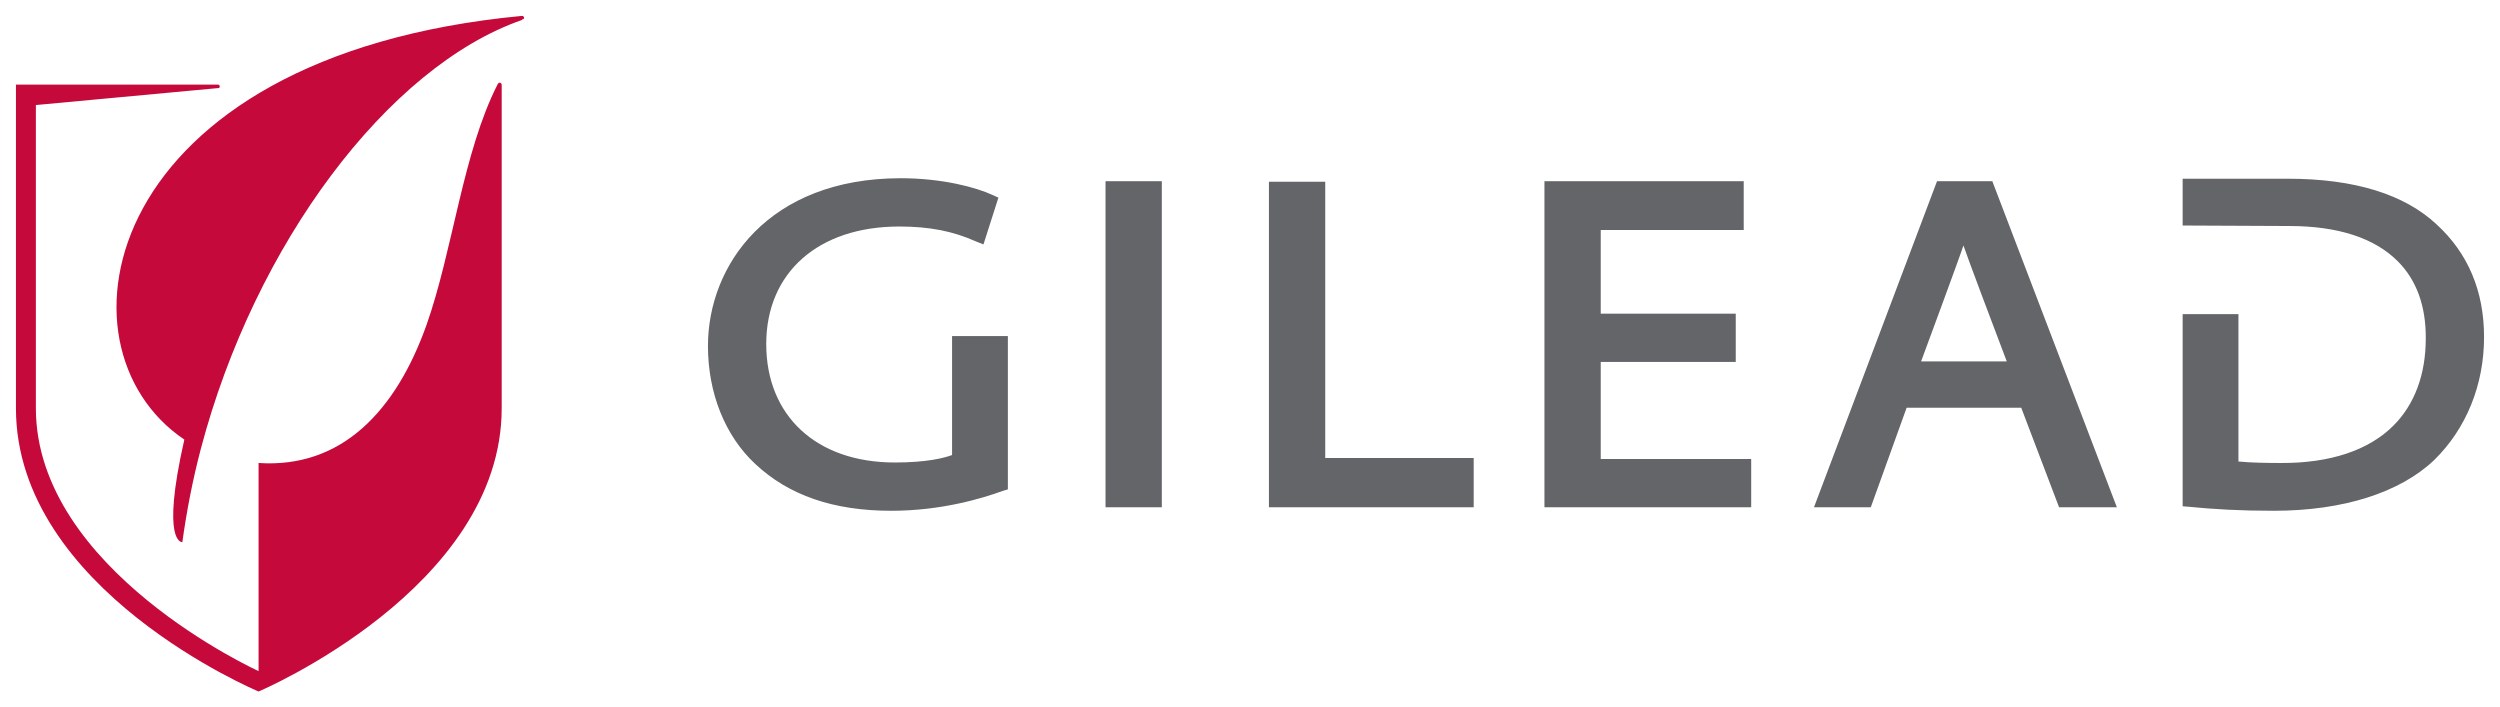
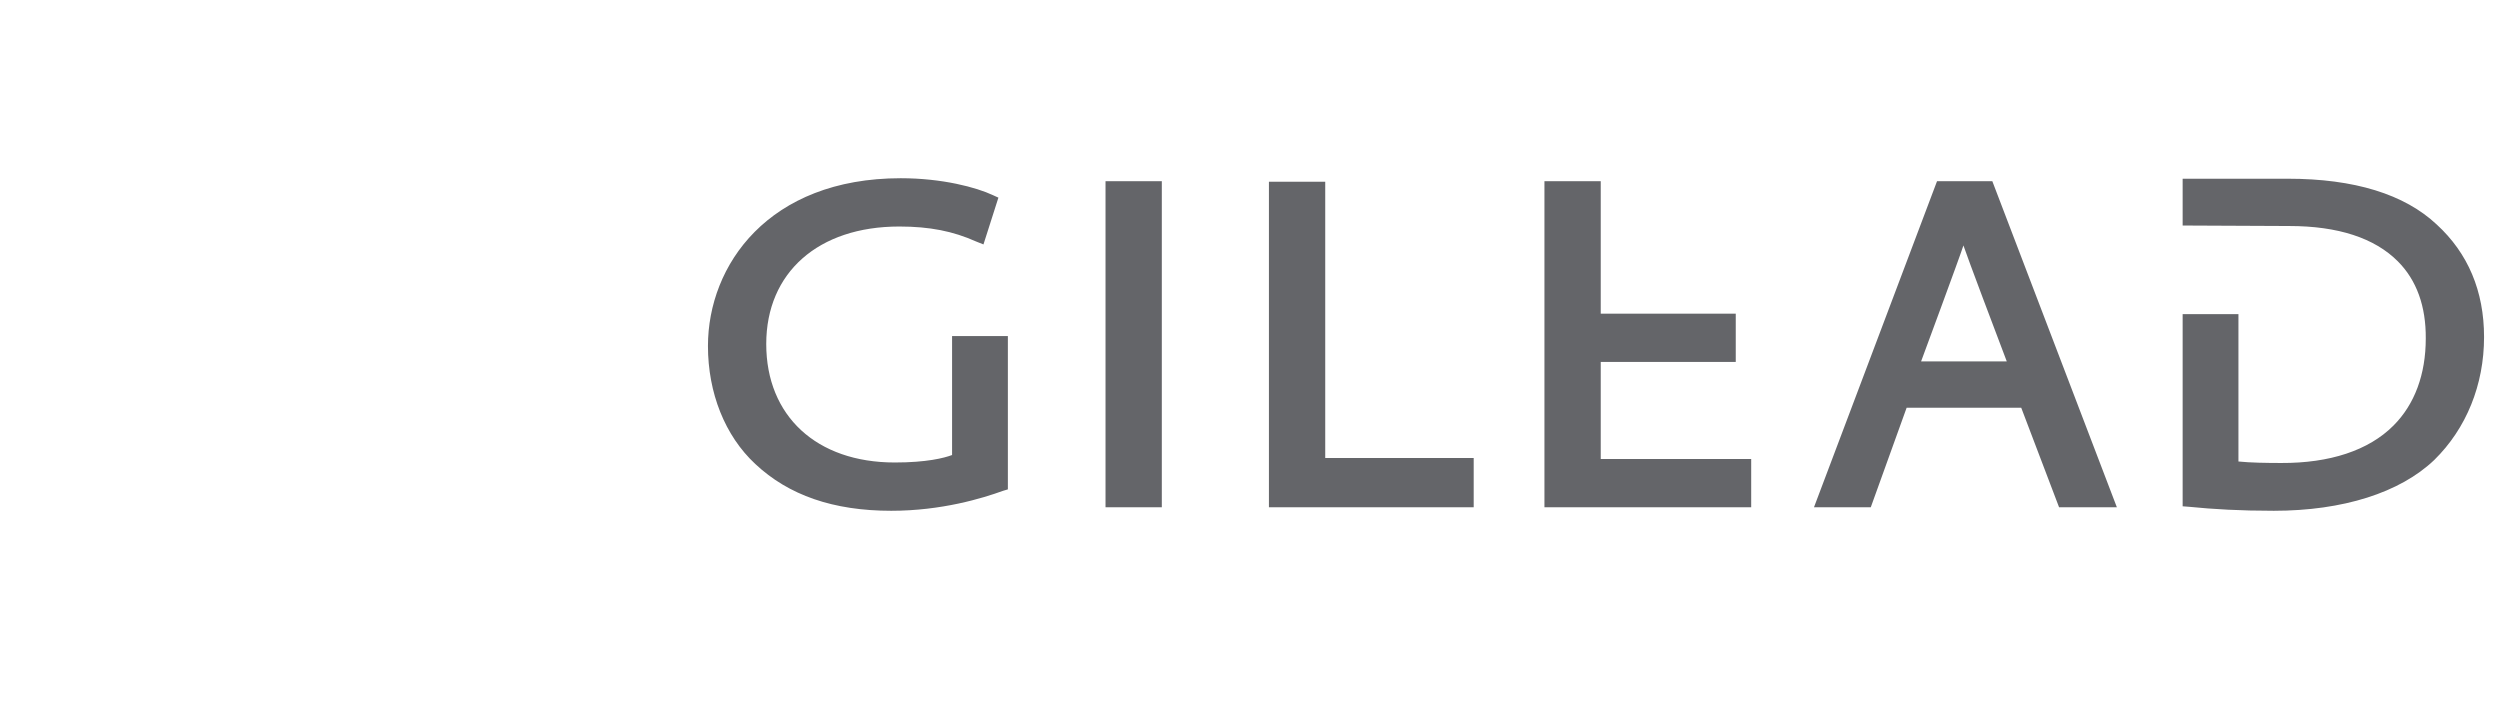
<svg xmlns="http://www.w3.org/2000/svg" width="781" height="221" viewBox="0 0 781 221" fill="none">
-   <path d="M281.397 55.677C240.021 55.677 221.164 82.894 221.164 108.089C221.164 122.733 226.462 136.121 235.95 144.948C246.39 154.728 260.323 159.568 278.439 159.568C294.165 159.568 306.978 155.648 313.303 153.347L314.859 152.88V104.979H297.428V142.149C294.937 143.082 289.484 144.482 279.529 144.482C255.069 144.482 239.374 129.937 239.374 107.467C239.374 85.146 255.635 70.763 280.93 70.763C290.436 70.763 297.77 72.238 304.898 75.429L307.233 76.362L311.902 61.743L310.19 60.965C305.023 58.539 294.365 55.677 281.397 55.677ZM681.858 55.833V70.452L715.164 70.607C730.423 70.607 741.841 74.365 749.094 81.65C754.965 87.534 757.891 95.709 757.81 105.756C757.81 116.941 754.336 126.353 747.693 132.972C739.961 140.73 727.784 144.705 712.674 144.637C708.092 144.637 702.968 144.556 699.289 144.171V98.135H681.858V158.168L683.881 158.323C691.513 159.088 699.812 159.567 710.34 159.567C731.936 159.567 749.748 153.918 760.456 143.704C770.479 133.875 776.02 120.238 776.02 105.289C776.02 90.944 771.008 79.099 761.234 70.141C751.161 60.679 735.528 55.832 714.697 55.832L681.858 55.833ZM345.365 56.61V158.479H362.952V56.61H345.365ZM482.483 56.61V158.479H547.074V143.393H500.07V113.066H542.249V97.98H500.07V71.852H544.739V56.61H482.483ZM605.127 56.61L566.684 158.479H584.427L595.633 127.374H631.43L643.259 158.479H661.313L622.403 56.611L605.127 56.61ZM396.414 56.766V158.478H460.382V143.082H414.002V56.766H396.414ZM613.376 76.673C614.378 79.764 624.078 105.488 626.917 112.91H600.147C600.147 112.91 612.424 79.764 613.376 76.673Z" fill="#646569" />
-   <path d="M162.955 4.977C31.184 17.512 14.505 108.326 57.587 137.328C50.141 170.112 56.964 169.366 56.964 169.366C58.321 159.568 60.214 149.813 62.723 140.283C79.538 76.387 121.15 20.797 163.11 6.221V6.066C163.378 6.046 163.733 5.898 163.733 5.599C163.733 5.201 163.416 4.977 163.11 4.977L162.955 4.977ZM156.106 25.817C155.876 25.817 155.602 26.047 155.484 26.283C144.589 47.615 141.507 78.148 133.227 101.557C123.708 128.27 106.812 146.379 80.777 144.637V209.646C80.777 209.646 11.206 178.087 11.206 127.53V32.815L68.014 27.527H68.17C68.475 27.527 68.636 27.384 68.636 27.061C68.636 26.694 68.469 26.47 68.17 26.439H4.98V127.53C4.98 184.39 80.776 216.023 80.776 216.023C80.776 216.023 156.729 183.886 156.729 127.53V26.439C156.729 26.172 156.411 25.817 156.106 25.817Z" fill="#C6093B" />
+   <path d="M281.397 55.677C240.021 55.677 221.164 82.894 221.164 108.089C221.164 122.733 226.462 136.121 235.95 144.948C246.39 154.728 260.323 159.568 278.439 159.568C294.165 159.568 306.978 155.648 313.303 153.347L314.859 152.88V104.979H297.428V142.149C294.937 143.082 289.484 144.482 279.529 144.482C255.069 144.482 239.374 129.937 239.374 107.467C239.374 85.146 255.635 70.763 280.93 70.763C290.436 70.763 297.77 72.238 304.898 75.429L307.233 76.362L311.902 61.743L310.19 60.965C305.023 58.539 294.365 55.677 281.397 55.677ZM681.858 55.833V70.452L715.164 70.607C730.423 70.607 741.841 74.365 749.094 81.65C754.965 87.534 757.891 95.709 757.81 105.756C757.81 116.941 754.336 126.353 747.693 132.972C739.961 140.73 727.784 144.705 712.674 144.637C708.092 144.637 702.968 144.556 699.289 144.171V98.135H681.858V158.168L683.881 158.323C691.513 159.088 699.812 159.567 710.34 159.567C731.936 159.567 749.748 153.918 760.456 143.704C770.479 133.875 776.02 120.238 776.02 105.289C776.02 90.944 771.008 79.099 761.234 70.141C751.161 60.679 735.528 55.832 714.697 55.832L681.858 55.833ZM345.365 56.61V158.479H362.952V56.61H345.365ZM482.483 56.61V158.479H547.074V143.393H500.07V113.066H542.249V97.98H500.07V71.852V56.61H482.483ZM605.127 56.61L566.684 158.479H584.427L595.633 127.374H631.43L643.259 158.479H661.313L622.403 56.611L605.127 56.61ZM396.414 56.766V158.478H460.382V143.082H414.002V56.766H396.414ZM613.376 76.673C614.378 79.764 624.078 105.488 626.917 112.91H600.147C600.147 112.91 612.424 79.764 613.376 76.673Z" fill="#646569" />
</svg>